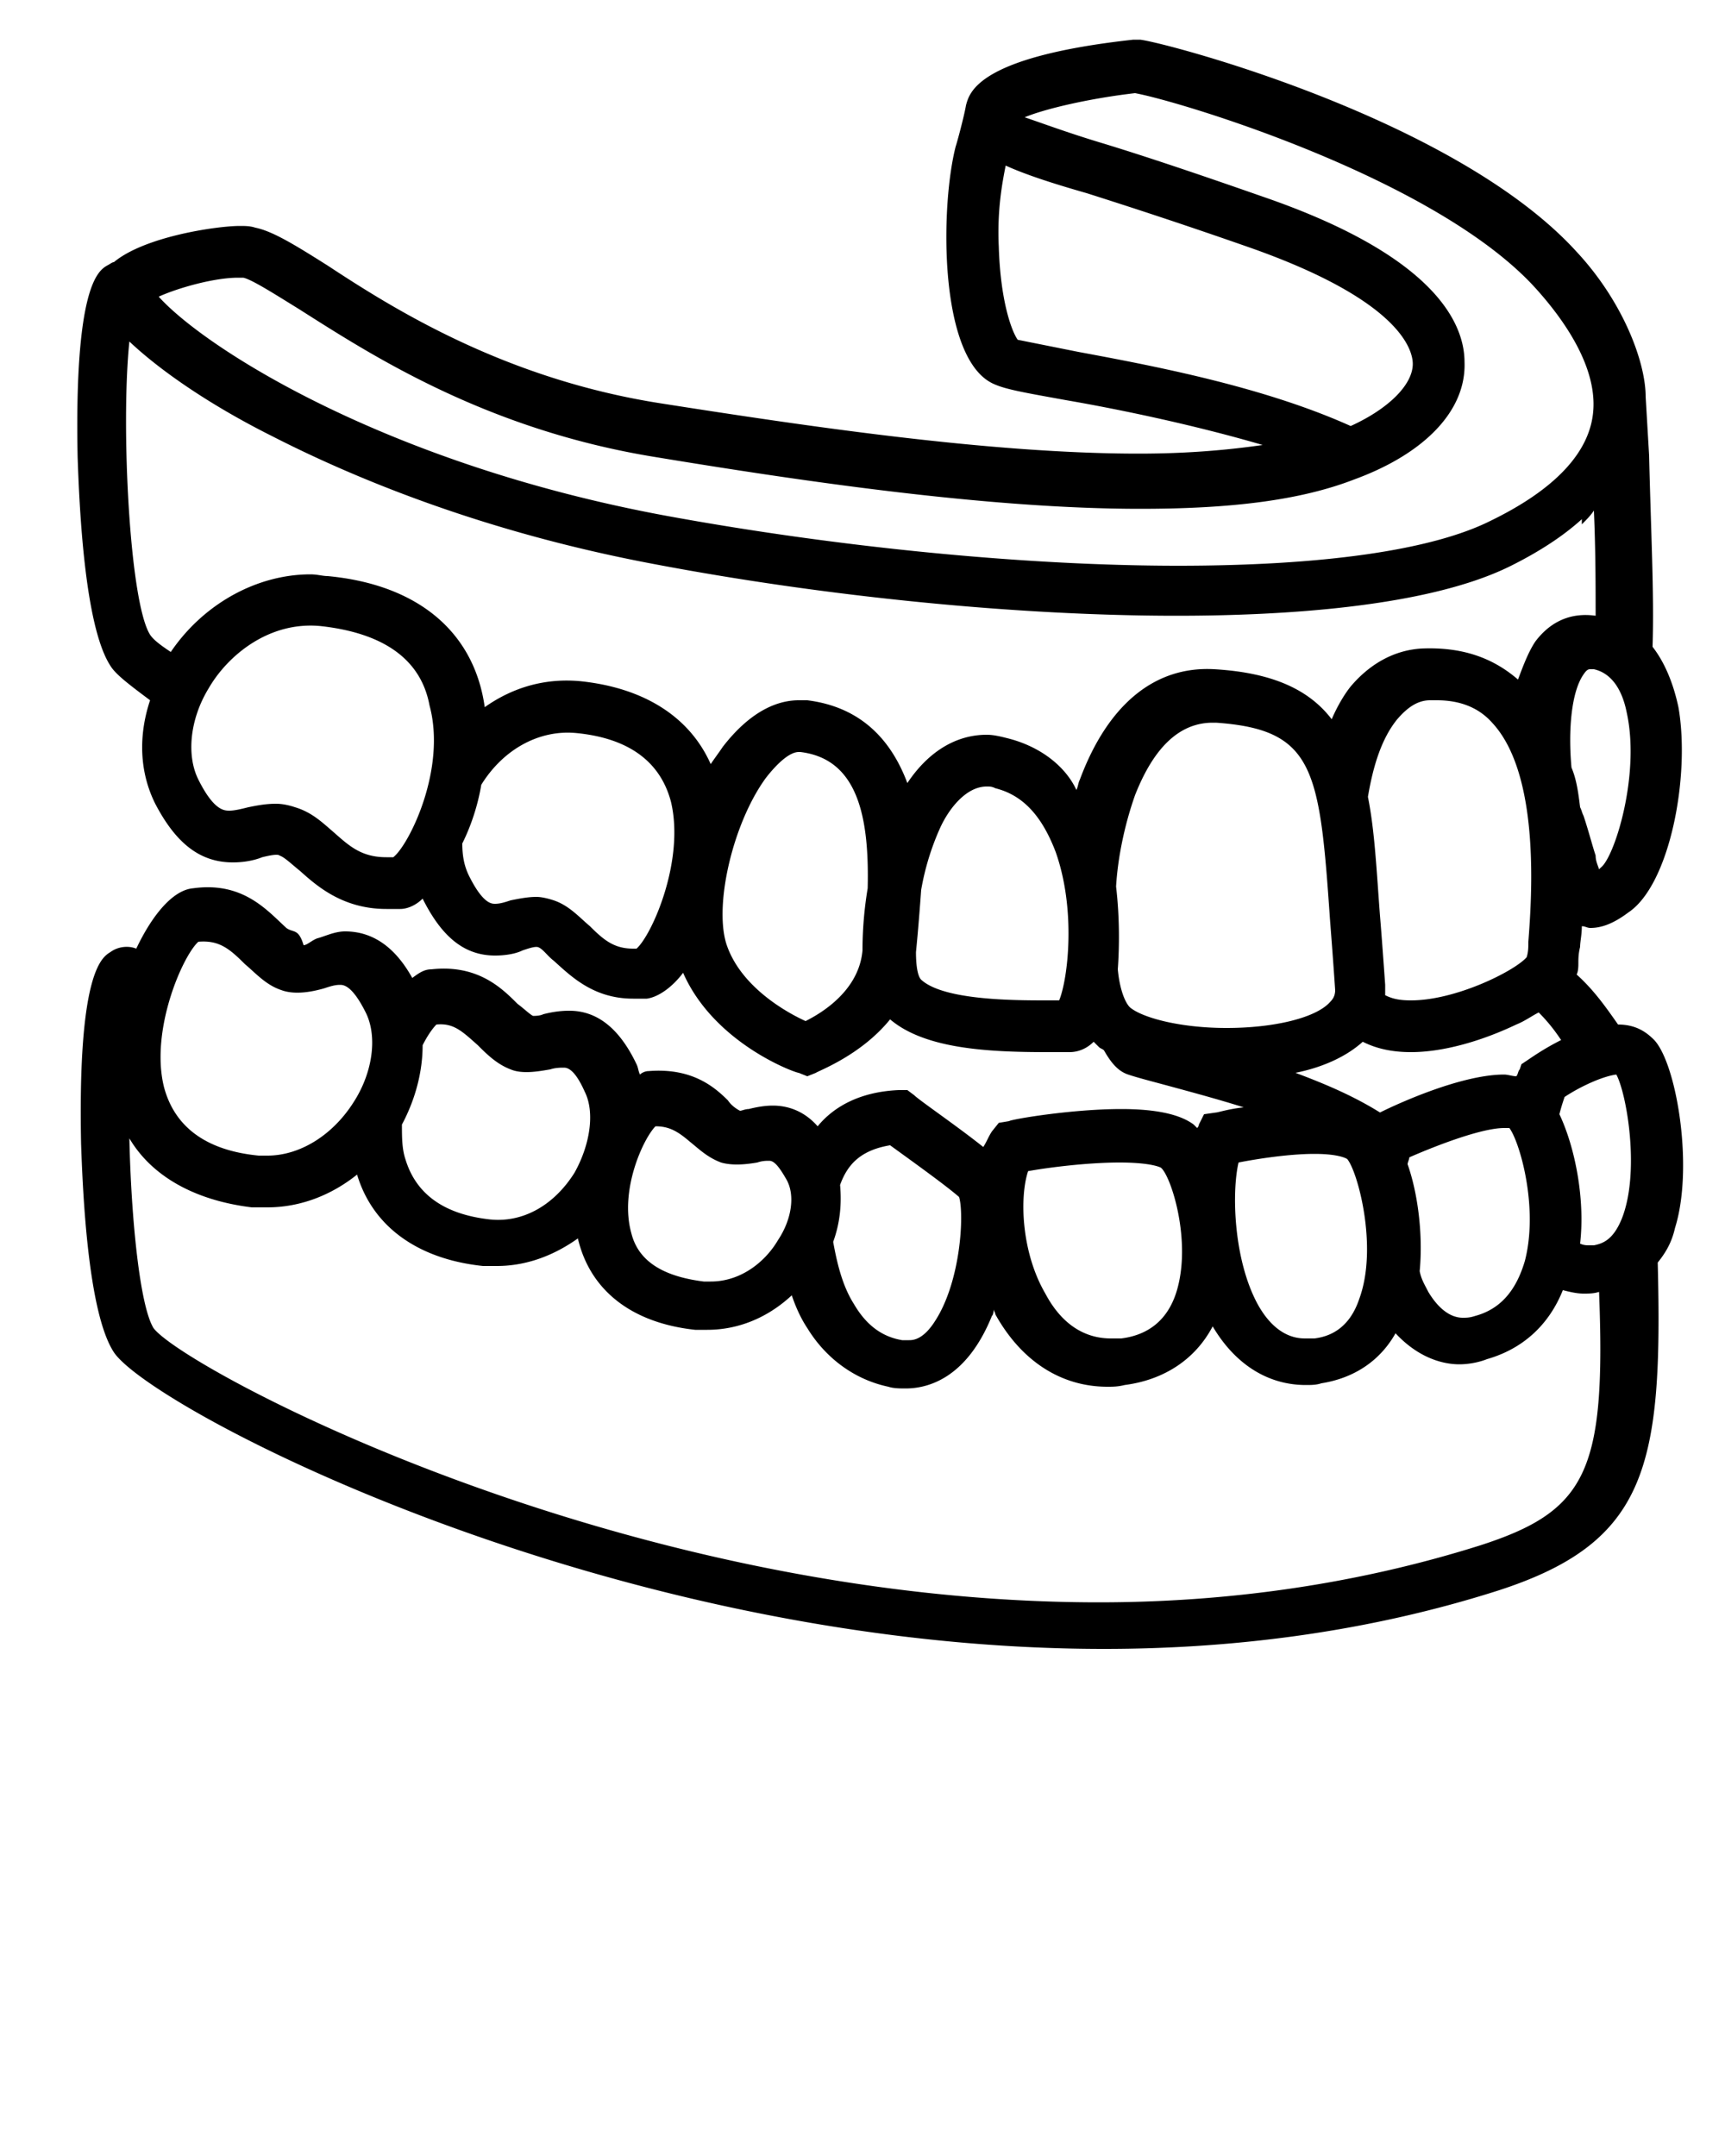
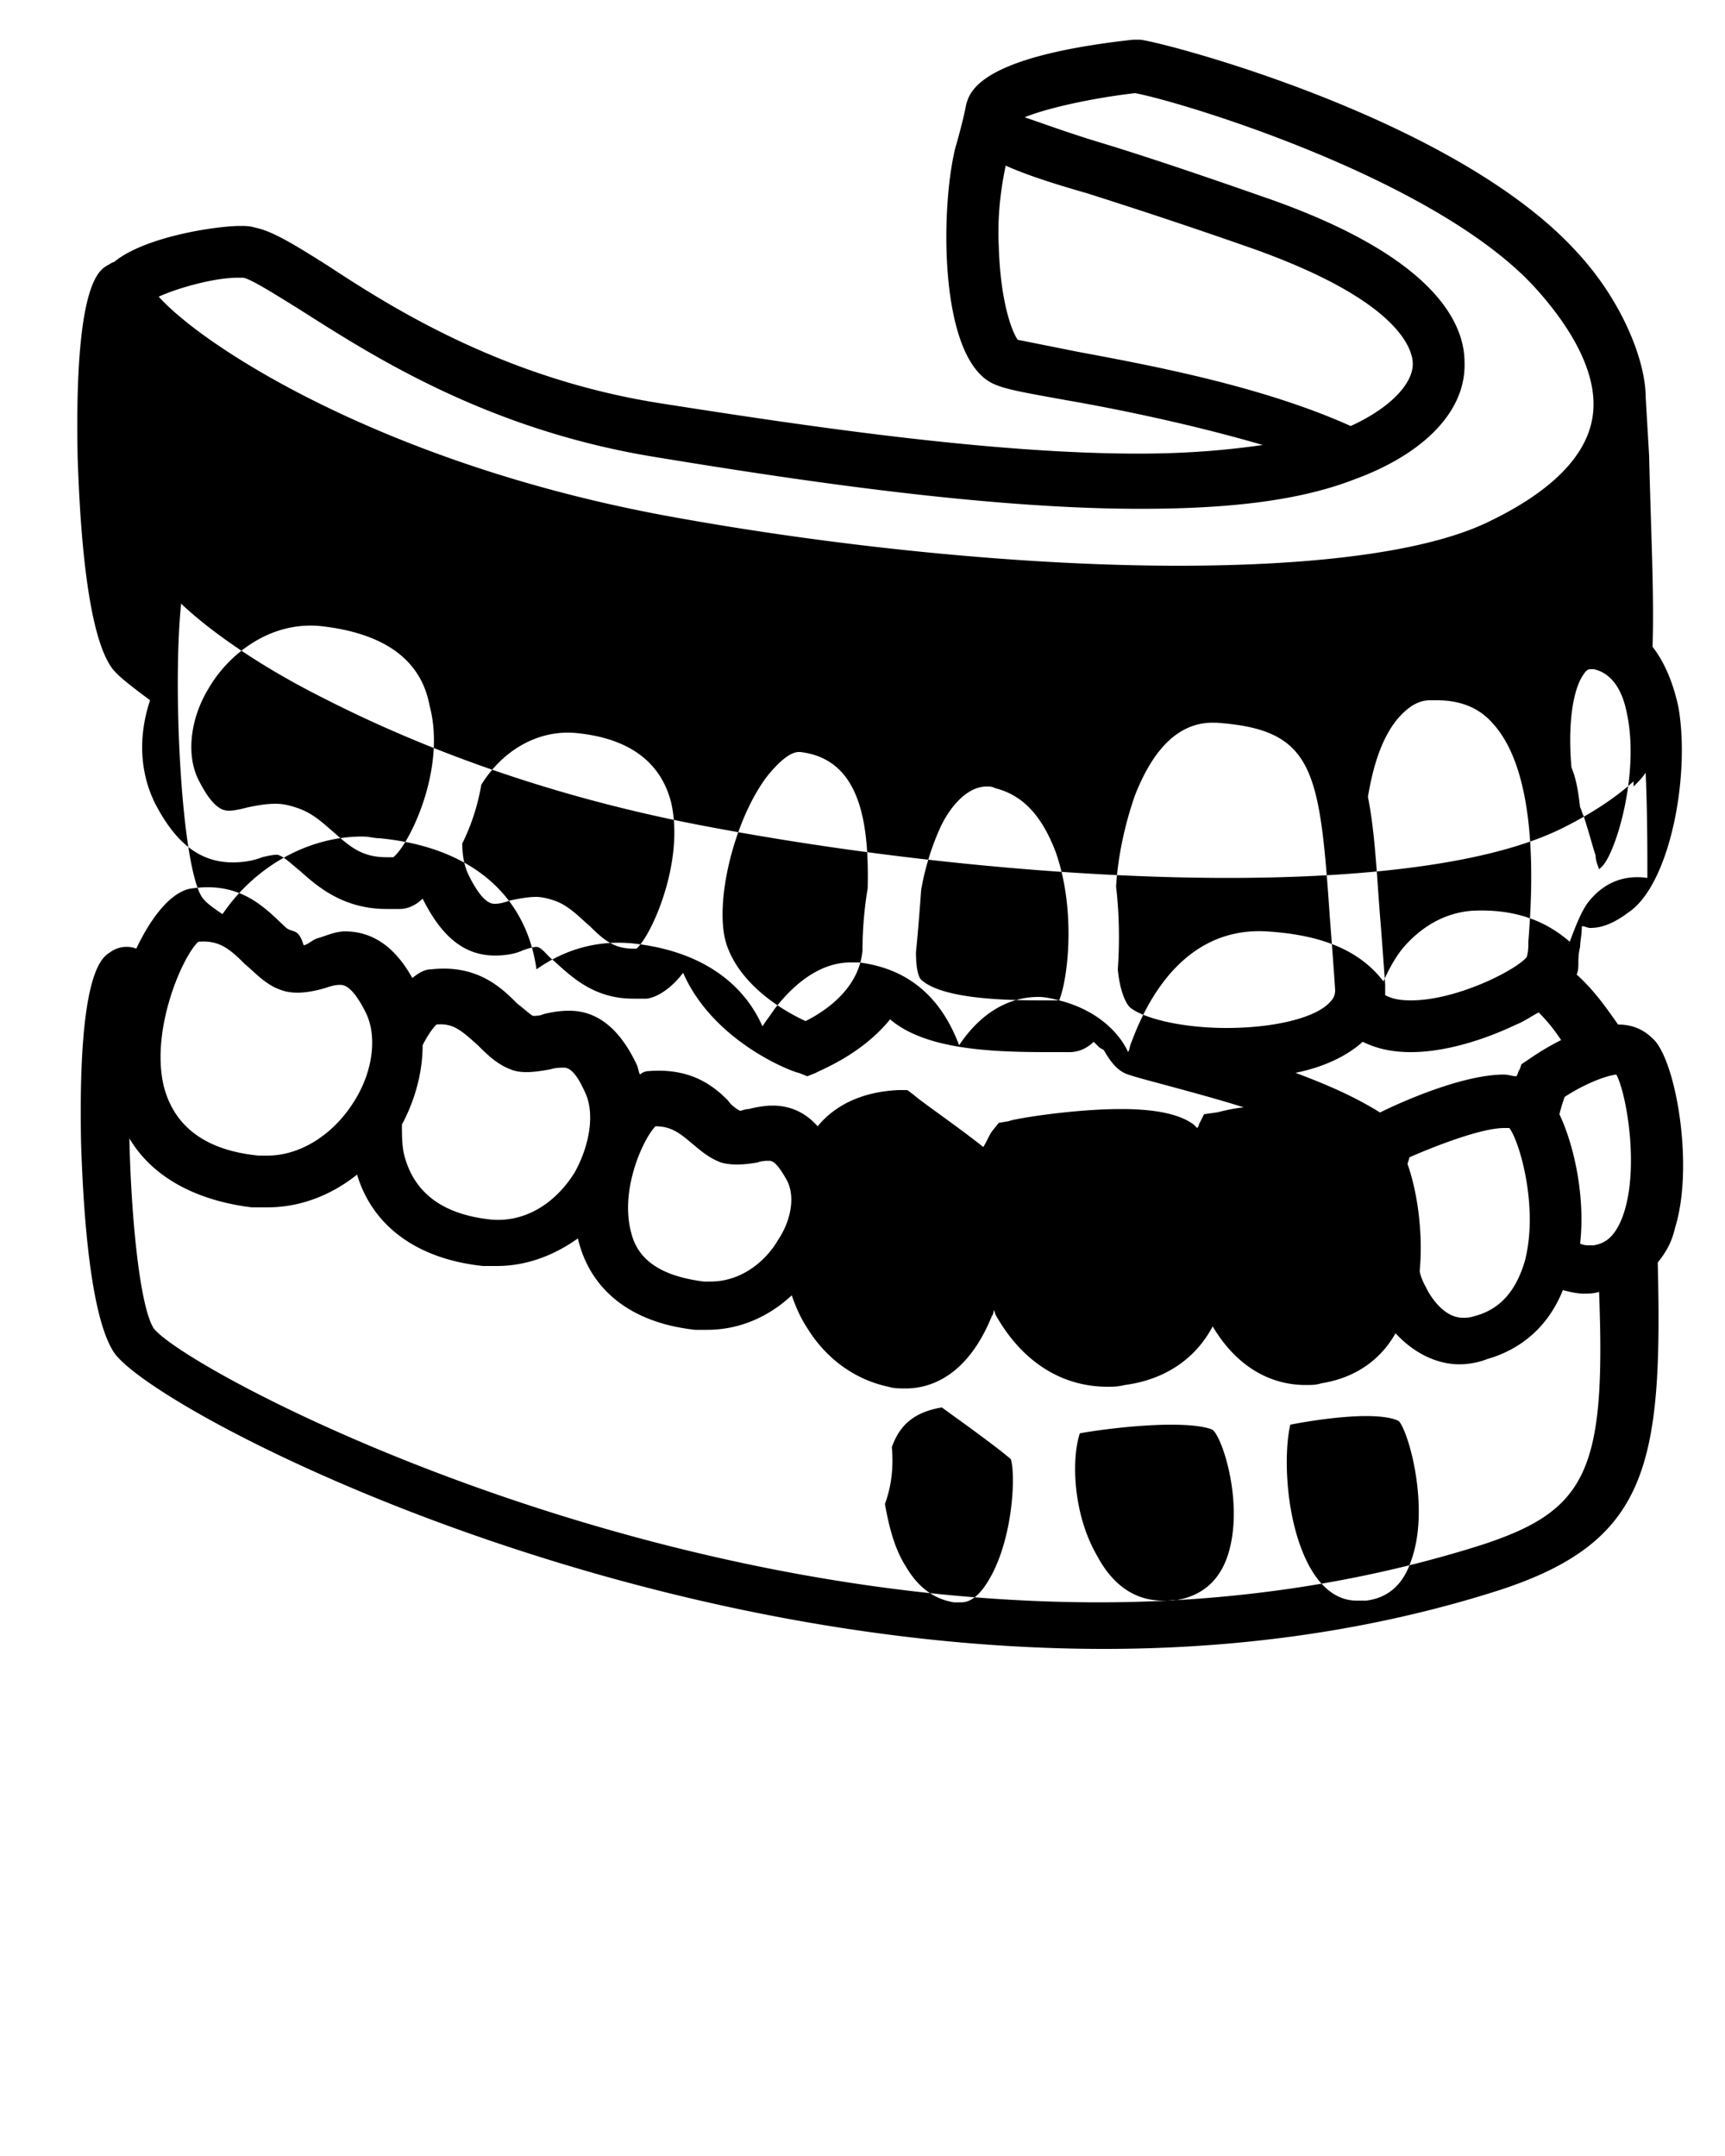
<svg xmlns="http://www.w3.org/2000/svg" xml:space="preserve" version="1.0" viewBox="0 0 100 125">
-   <path d="M95.9 60.3c-.4-.4-1-.9-2.1-.9-.7-1-1.4-2-2.4-2.9.1-.2.1-.5.1-.7s0-.5.1-.9c0-.3.1-.7.1-1.2.2 0 .3.1.5.1.7 0 1.4-.3 2.2-.9C96.8 51.3 98 45 97.3 41c-.3-1.4-.8-2.6-1.5-3.5.1-3.1-.1-6.8-.2-11.1l-.2-3.4c0-2-1.3-5.5-4-8.4-7-7.7-23.7-12.1-25.3-12.3h-.4c-9.1 1-9.5 3.1-9.7 3.8-.1.6-.5 2.1-.6 2.4-.9 3.5-1 12.5 2.3 13.8.7.3 1.9.5 4.1.9 2.9.5 7.3 1.4 11.4 2.6-2.1.3-4.4.5-7.2.5-8.6 0-19.3-1.6-27.6-2.9-9.1-1.4-15.6-5.5-19.4-8-1.9-1.2-3.2-2-4.2-2.2-.3-.1-.6-.1-.9-.1-1.3 0-5.5.6-7.3 2.1-.1 0-.2.1-.4.2-.5.3-1.9 1.2-1.7 11.1.1 2.9.4 9.8 1.9 12.1.3.5 1.1 1.1 2.3 2-.7 2.1-.6 4.2.3 6 1.2 2.3 2.6 3.4 4.5 3.4.6 0 1.2-.1 1.7-.3.4-.1.9-.2 1-.1.3.1.7.5 1.2.9 1 .9 2.5 2.2 5 2.2h.8c.4 0 .9-.2 1.3-.6 1.1 2.2 2.4 3.3 4.2 3.3.6 0 1.2-.1 1.6-.3.3-.1.6-.2.8-.2.3 0 .6.5 1 .8 1 .9 2.3 2.2 4.6 2.2h.8c.7-.1 1.5-.7 2.1-1.5 1.8 4.1 6.5 5.8 6.7 5.8l.5.2.5-.2c.1-.1 2.6-1 4.3-3.1 2 1.7 5.6 1.9 9.1 1.9H62c.5 0 1-.2 1.4-.6l.3.3c.1.1.2.1.3.2.4.7.8 1.2 1.4 1.4s1.4.4 2.5.7 2.6.7 4.2 1.2c-.9.1-1.5.3-1.6.3l-.7.1-.3.6c0 .1-.1.2-.1.2l-.2-.2q-1.2-.9-4.2-.9c-2.9 0-6.4.6-6.5.7l-.6.1-.4.5c-.2.3-.3.6-.5.9-1.5-1.2-3.7-2.7-4-3l-.4-.3h-.5c-2.3.1-3.8 1-4.7 2.1-.7-.8-1.6-1.2-2.6-1.2-.5 0-1 .1-1.4.2-.2 0-.4.1-.5.1-.2-.1-.5-.3-.7-.6-.8-.8-2.1-1.9-4.6-1.7-.2 0-.4.1-.5.2-.1-.2-.1-.4-.2-.6-1-2.1-2.3-3.1-3.9-3.1-.6 0-1.1.1-1.5.2-.2.1-.5.1-.6.1-.2-.1-.5-.4-.9-.7-.9-.9-2.3-2.3-5-2-.4 0-.7.2-1.1.5Q22.4 54 20 54c-.6 0-1.2.3-1.6.4-.3.1-.6.4-.8.4-.3-1-.6-.7-1-1-1.1-1-2.5-2.7-5.4-2.3-1.2.1-2.4 1.6-3.3 3.5-.5-.2-1.1-.1-1.5.2-.5.3-1.9 1.2-1.7 11.1.1 2.9.4 9.8 1.9 12.1C8.8 81.7 35.3 95.6 64 95.6c7.6 0 15.4-1 22.9-3.4 8.6-2.8 9.5-7.2 9.2-19 .4-.5.8-1.1 1-2 1.1-3.5.1-9.5-1.2-10.9m-7.3-5.7c0 .3 0 .6-.1.9-.7.8-4.1 2.5-6.7 2.5-.7 0-1.1-.1-1.5-.3v-.6c-.1-1.4-.2-2.8-.3-4-.2-2.6-.3-4.9-.7-6.9.3-1.8.8-3.4 1.7-4.5.6-.7 1.2-1.1 1.9-1.1h.4c1.3 0 2.4.4 3.2 1.3 2.8 3 2.3 10.1 2.1 12.7m-11.5-1.3c.1 1.3.2 2.6.3 4.1 0 .3-.1.5-.3.7-.8.9-3.2 1.5-6 1.5-2.7 0-4.9-.6-5.6-1.2-.3-.3-.6-1.1-.7-2.2.1-1.4.1-3.1-.1-4.8.1-1.7.5-3.6 1.1-5.3q1.65-4.2 4.5-4.2h.2c5.7.4 6 2.7 6.6 11.4m1.9 7.1c.8.4 1.7.6 2.8.6 1.8 0 4-.6 6.1-1.6.5-.2.9-.5 1.3-.7.5.5.9 1 1.3 1.6-1 .5-1.7 1-2 1.2l-.3.2-.1.3c-.1.1-.1.3-.2.4-.2 0-.5-.1-.7-.1-2.5 0-6.2 1.7-7.2 2.2-1.6-1-3.3-1.7-4.9-2.3 1.5-.3 2.9-.9 3.9-1.8m2.6 7.1c0-.1.1-.3.1-.4 1.6-.7 4.2-1.7 5.5-1.7h.3c.6.8 1.7 4.6.9 7.7-.5 1.7-1.4 2.8-2.9 3.2-.3.1-.5.1-.7.1-.7 0-1.4-.5-2-1.5-.2-.4-.4-.7-.5-1.2.2-2.1-.1-4.5-.7-6.2m8.8-2.9c.1-.4.2-.7.3-1 .9-.6 2.2-1.2 3-1.3.6 1.1 1.4 5.7.3 8.4-.5 1.2-1.1 1.4-1.6 1.5h-.3c-.1 0-.3 0-.5-.1.3-2.6-.3-5.6-1.2-7.5m2.4-14.3-.1.1c-.1-.3-.2-.5-.2-.8-.2-.6-.4-1.4-.7-2.3-.1-.2-.1-.3-.2-.5-.1-.8-.2-1.6-.5-2.3-.2-2.2 0-4.4.7-5.4.2-.3.3-.3.4-.3h.2c.9.2 1.6 1 1.9 2.5.8 3.6-.7 8.4-1.5 9M62.5 20.4l-3.5-.7c-.3-.4-1-2.1-1.1-5.4-.1-2.1.2-3.7.4-4.7 1.1.5 2.6 1 4.7 1.6 2.2.7 5.3 1.7 9.3 3.1 8.9 3.1 9.6 6 9.6 6.8 0 1.2-1.4 2.6-3.6 3.6-5.1-2.3-11.5-3.5-15.8-4.3m-48.7-4.3h.3c.5.1 1.9 1 3.2 1.8 4.1 2.6 10.8 7 20.7 8.6 8.5 1.4 19.3 3 28.1 3 5.3 0 9.3-.5 12.4-1.7 4.1-1.5 6.5-4 6.4-6.8 0-2.5-2.1-6.3-11.7-9.6-4-1.4-7-2.4-9.3-3.1-2-.6-3.6-1.2-4.5-1.5 1.2-.5 3.8-1.1 6.4-1.4 2.7.5 17.6 5 23.3 11.4 1.7 1.9 3.7 4.8 3.2 7.5-.4 2.2-2.4 4.2-5.9 5.9-3.4 1.7-9.7 2.6-18.1 2.6-9 0-19.9-1.1-29.7-2.9-16.2-3-26.7-9.7-29.4-12.7 1.1-.5 3.2-1.1 4.6-1.1m9 33.6h-.4c-1.4 0-2.1-.6-3-1.4-.7-.6-1.3-1.2-2.3-1.5-.3-.1-.7-.2-1.1-.2-.6 0-1.1.1-1.6.2-.4.1-.8.2-1.1.2s-.9 0-1.8-1.8c-.7-1.4-.5-3.5.6-5.3 1.1-1.9 3.5-3.9 6.5-3.6 3.6.4 5.8 1.9 6.3 4.6 1 3.7-1.2 8.1-2.1 8.8M36.9 55h-.2c-1.1 0-1.7-.5-2.5-1.3-.6-.5-1.2-1.2-2.1-1.5-.3-.1-.7-.2-1-.2-.5 0-1 .1-1.5.2-.3.1-.6.2-.9.2-.2 0-.7 0-1.5-1.6-.3-.6-.4-1.2-.4-1.9.5-1 .9-2.2 1.1-3.4 1.3-2.1 3.4-3.2 5.5-3 3.1.3 4.9 1.7 5.5 4 .8 3.4-1.1 7.7-2 8.5m9.8 4.2c-1.1-.5-3.8-2-4.6-4.5-.7-2.3.4-7 2.3-9.6.7-.9 1.4-1.5 1.9-1.5h.1c3.3.4 4 3.7 3.9 7.9q-.3 1.8-.3 3.6c-.2 2.3-2.3 3.6-3.3 4.1M61.4 58h-.7c-1.9 0-6 0-7.3-1.2-.2-.2-.3-.8-.3-1.6q.15-1.5.3-3.6a15 15 0 0 1 1.1-3.6c.5-1.1 1.5-2.4 2.7-2.4.2 0 .3 0 .5.1 1.6.4 2.7 1.6 3.5 3.7 1.2 3.4.7 7.4.2 8.6m-3-15.2c-.4-.1-.8-.2-1.2-.2-1.8 0-3.4 1-4.6 2.8-.9-2.4-2.6-4.4-5.8-4.8h-.5c-1.1 0-2.7.5-4.4 2.7-.2.3-.5.7-.7 1-1.2-2.7-3.8-4.4-7.5-4.8-2-.2-3.9.3-5.6 1.5-.6-4.3-3.8-7.1-9.1-7.6-.3 0-.6-.1-1-.1-3.1 0-6.2 1.7-8.1 4.5-.6-.4-1-.7-1.2-1-1.2-1.9-1.7-12.2-1.2-17 1.8 1.7 4.7 3.7 8.3 5.5 4.5 2.3 12 5.5 22.1 7.4 10 1.9 21.1 3 30.3 3 6.2 0 14.6-.5 19.4-2.9 1.6-.8 3-1.7 4.1-2.7v.3c.3-.3.5-.5.7-.8.1 2.3.1 4.4.1 6.1-1.4-.2-2.6.3-3.5 1.5-.4.6-.7 1.4-1 2.2-1.5-1.3-3.3-1.9-5.6-1.8-1.6.1-3 .9-4.1 2.2-.4.5-.8 1.2-1.1 1.9-1.3-1.7-3.4-2.7-6.8-2.9-3.5-.2-6.2 2.1-7.8 6.4-.1.2-.1.4-.2.6-.6-1.3-2-2.5-4-3m13.4 24.6c1-.2 2.9-.5 4.4-.5s1.9.3 1.9.3c.6.7 1.8 5.1.7 8.1-.6 1.8-1.8 2.2-2.6 2.3h-.5c-.4 0-1.7 0-2.8-2-1.4-2.6-1.5-6.5-1.1-8.2m-12.2.5c1.1-.2 3.4-.5 5.3-.5s2.4.3 2.4.3c.6.5 1.8 4.3.9 7.2-.5 1.6-1.6 2.5-3.2 2.7h-.6c-1.6 0-2.9-.9-3.8-2.6-1.4-2.4-1.5-5.6-1-7.1m-8-1.5c1.1.8 3.2 2.3 4 3 .3 1 .1 4.9-1.4 7.2-.7 1.1-1.3 1.1-1.5 1.1h-.4c-1.2-.2-2.1-.9-2.8-2.1-.7-1.1-1-2.5-1.2-3.6.4-1.1.5-2.2.4-3.3.4-1.1 1.1-2 2.9-2.3M38 65.3c.8 0 1.3.3 2 .9.5.4 1 .9 1.8 1.2.7.2 1.5.1 2.1 0 .3-.1.5-.1.7-.1.3 0 .6.4 1 1.1.5.9.3 2.3-.5 3.5-.7 1.2-2.1 2.4-3.9 2.4h-.4c-2.4-.3-3.8-1.2-4.2-2.8-.7-2.5.7-5.5 1.4-6.2m-12.7-5.9c1-.1 1.5.4 2.4 1.2.5.5 1.1 1.1 1.9 1.4.7.3 1.7.1 2.3 0 .3-.1.6-.1.8-.1.4 0 .8.5 1.2 1.4.6 1.2.3 3.1-.6 4.7-1.2 1.9-3 2.9-4.9 2.7-2.7-.3-4.3-1.5-4.9-3.5-.2-.6-.2-1.3-.2-2 .8-1.5 1.2-3.1 1.2-4.6.3-.6.6-1 .8-1.2m-13.8-4.8c1.2-.1 1.8.4 2.7 1.3.6.5 1.2 1.2 2.1 1.5.8.3 1.8.1 2.5-.1.3-.1.6-.2.9-.2.2 0 .7 0 1.5 1.6.7 1.4.4 3.5-.7 5.2-1.2 1.9-3.1 3.1-5 3.1H15c-3.1-.3-4.9-1.7-5.5-4-.8-3.3 1.1-7.6 2-8.4m74.3 35c-7.3 2.3-14.8 3.3-22.1 3.3-27.9 0-53.1-13.6-54.8-15.9-.8-1.3-1.3-6.4-1.4-11 1.3 2.2 3.8 3.6 7.1 4h.9c1.9 0 3.7-.7 5.2-1.9.9 3 3.5 4.9 7.3 5.3h.8c1.7 0 3.3-.6 4.7-1.6.7 3 3.1 4.9 6.8 5.3h.7c1.8 0 3.5-.7 4.9-2 .2.6.5 1.3.9 1.9 1.1 1.8 2.8 3 4.7 3.4.3.1.7.1 1 .1 1.2 0 3.5-.5 5-4.2.1-.1.1-.3.1-.4 0 .1.1.2.1.3 1.5 2.7 3.8 4.2 6.5 4.2.3 0 .6 0 1-.1 2.3-.3 4.1-1.5 5.1-3.4 1.3 2.2 3.2 3.4 5.4 3.4.3 0 .6 0 .9-.1 1.9-.3 3.4-1.3 4.3-2.9 1.3 1.4 2.7 1.8 3.7 1.8.5 0 1.1-.1 1.6-.3 2.1-.6 3.6-2 4.4-4 .4.1.8.2 1.2.2.3 0 .6 0 .9-.1.4 10.4-.7 12.7-6.9 14.7" />
+   <path d="M95.9 60.3c-.4-.4-1-.9-2.1-.9-.7-1-1.4-2-2.4-2.9.1-.2.1-.5.1-.7s0-.5.1-.9c0-.3.1-.7.1-1.2.2 0 .3.1.5.1.7 0 1.4-.3 2.2-.9C96.8 51.3 98 45 97.3 41c-.3-1.4-.8-2.6-1.5-3.5.1-3.1-.1-6.8-.2-11.1l-.2-3.4c0-2-1.3-5.5-4-8.4-7-7.7-23.7-12.1-25.3-12.3h-.4c-9.1 1-9.5 3.1-9.7 3.8-.1.6-.5 2.1-.6 2.4-.9 3.5-1 12.5 2.3 13.8.7.3 1.9.5 4.1.9 2.9.5 7.3 1.4 11.4 2.6-2.1.3-4.4.5-7.2.5-8.6 0-19.3-1.6-27.6-2.9-9.1-1.4-15.6-5.5-19.4-8-1.9-1.2-3.2-2-4.2-2.2-.3-.1-.6-.1-.9-.1-1.3 0-5.5.6-7.3 2.1-.1 0-.2.1-.4.2-.5.3-1.9 1.2-1.7 11.1.1 2.9.4 9.8 1.9 12.1.3.5 1.1 1.1 2.3 2-.7 2.1-.6 4.2.3 6 1.2 2.3 2.6 3.4 4.5 3.4.6 0 1.2-.1 1.7-.3.4-.1.9-.2 1-.1.3.1.7.5 1.2.9 1 .9 2.5 2.2 5 2.2h.8c.4 0 .9-.2 1.3-.6 1.1 2.2 2.4 3.3 4.2 3.3.6 0 1.2-.1 1.6-.3.3-.1.6-.2.8-.2.3 0 .6.5 1 .8 1 .9 2.3 2.2 4.6 2.2h.8c.7-.1 1.5-.7 2.1-1.5 1.8 4.1 6.5 5.8 6.7 5.8l.5.2.5-.2c.1-.1 2.6-1 4.3-3.1 2 1.7 5.6 1.9 9.1 1.9H62c.5 0 1-.2 1.4-.6l.3.3c.1.1.2.1.3.2.4.7.8 1.2 1.4 1.4s1.4.4 2.5.7 2.6.7 4.2 1.2c-.9.1-1.5.3-1.6.3l-.7.1-.3.6c0 .1-.1.2-.1.2l-.2-.2q-1.2-.9-4.2-.9c-2.9 0-6.4.6-6.5.7l-.6.1-.4.5c-.2.3-.3.6-.5.9-1.5-1.2-3.7-2.7-4-3l-.4-.3h-.5c-2.3.1-3.8 1-4.7 2.1-.7-.8-1.6-1.2-2.6-1.2-.5 0-1 .1-1.4.2-.2 0-.4.1-.5.1-.2-.1-.5-.3-.7-.6-.8-.8-2.1-1.9-4.6-1.7-.2 0-.4.1-.5.2-.1-.2-.1-.4-.2-.6-1-2.1-2.3-3.1-3.9-3.1-.6 0-1.1.1-1.5.2-.2.1-.5.1-.6.1-.2-.1-.5-.4-.9-.7-.9-.9-2.3-2.3-5-2-.4 0-.7.2-1.1.5Q22.4 54 20 54c-.6 0-1.2.3-1.6.4-.3.1-.6.4-.8.4-.3-1-.6-.7-1-1-1.1-1-2.5-2.7-5.4-2.3-1.2.1-2.4 1.6-3.3 3.5-.5-.2-1.1-.1-1.5.2-.5.3-1.9 1.2-1.7 11.1.1 2.9.4 9.8 1.9 12.1C8.8 81.7 35.3 95.6 64 95.6c7.6 0 15.4-1 22.9-3.4 8.6-2.8 9.5-7.2 9.2-19 .4-.5.8-1.1 1-2 1.1-3.5.1-9.5-1.2-10.9m-7.3-5.7c0 .3 0 .6-.1.9-.7.8-4.1 2.5-6.7 2.5-.7 0-1.1-.1-1.5-.3v-.6c-.1-1.4-.2-2.8-.3-4-.2-2.6-.3-4.9-.7-6.9.3-1.8.8-3.4 1.7-4.5.6-.7 1.2-1.1 1.9-1.1h.4c1.3 0 2.4.4 3.2 1.3 2.8 3 2.3 10.1 2.1 12.7m-11.5-1.3c.1 1.3.2 2.6.3 4.1 0 .3-.1.5-.3.7-.8.9-3.2 1.5-6 1.5-2.7 0-4.9-.6-5.6-1.2-.3-.3-.6-1.1-.7-2.2.1-1.4.1-3.1-.1-4.8.1-1.7.5-3.6 1.1-5.3q1.65-4.2 4.5-4.2h.2c5.7.4 6 2.7 6.6 11.4m1.9 7.1c.8.4 1.7.6 2.8.6 1.8 0 4-.6 6.1-1.6.5-.2.9-.5 1.3-.7.5.5.9 1 1.3 1.6-1 .5-1.7 1-2 1.2l-.3.2-.1.3c-.1.1-.1.3-.2.4-.2 0-.5-.1-.7-.1-2.5 0-6.2 1.7-7.2 2.2-1.6-1-3.3-1.7-4.9-2.3 1.5-.3 2.9-.9 3.9-1.8m2.6 7.1c0-.1.1-.3.1-.4 1.6-.7 4.2-1.7 5.5-1.7h.3c.6.8 1.7 4.6.9 7.7-.5 1.7-1.4 2.8-2.9 3.2-.3.1-.5.1-.7.1-.7 0-1.4-.5-2-1.5-.2-.4-.4-.7-.5-1.2.2-2.1-.1-4.5-.7-6.2m8.8-2.9c.1-.4.2-.7.3-1 .9-.6 2.2-1.2 3-1.3.6 1.1 1.4 5.7.3 8.4-.5 1.2-1.1 1.4-1.6 1.5h-.3c-.1 0-.3 0-.5-.1.3-2.6-.3-5.6-1.2-7.5m2.4-14.3-.1.1c-.1-.3-.2-.5-.2-.8-.2-.6-.4-1.4-.7-2.3-.1-.2-.1-.3-.2-.5-.1-.8-.2-1.6-.5-2.3-.2-2.2 0-4.4.7-5.4.2-.3.3-.3.4-.3h.2c.9.2 1.6 1 1.9 2.5.8 3.6-.7 8.4-1.5 9M62.5 20.4l-3.5-.7c-.3-.4-1-2.1-1.1-5.4-.1-2.1.2-3.7.4-4.7 1.1.5 2.6 1 4.7 1.6 2.2.7 5.3 1.7 9.3 3.1 8.9 3.1 9.6 6 9.6 6.8 0 1.2-1.4 2.6-3.6 3.6-5.1-2.3-11.5-3.5-15.8-4.3m-48.7-4.3h.3c.5.1 1.9 1 3.2 1.8 4.1 2.6 10.8 7 20.7 8.6 8.5 1.4 19.3 3 28.1 3 5.3 0 9.3-.5 12.4-1.7 4.1-1.5 6.5-4 6.4-6.8 0-2.5-2.1-6.3-11.7-9.6-4-1.4-7-2.4-9.3-3.1-2-.6-3.6-1.2-4.5-1.5 1.2-.5 3.8-1.1 6.4-1.4 2.7.5 17.6 5 23.3 11.4 1.7 1.9 3.7 4.8 3.2 7.5-.4 2.2-2.4 4.2-5.9 5.9-3.4 1.7-9.7 2.6-18.1 2.6-9 0-19.9-1.1-29.7-2.9-16.2-3-26.7-9.7-29.4-12.7 1.1-.5 3.2-1.1 4.6-1.1m9 33.6h-.4c-1.4 0-2.1-.6-3-1.4-.7-.6-1.3-1.2-2.3-1.5-.3-.1-.7-.2-1.1-.2-.6 0-1.1.1-1.6.2-.4.1-.8.2-1.1.2s-.9 0-1.8-1.8c-.7-1.4-.5-3.5.6-5.3 1.1-1.9 3.5-3.9 6.5-3.6 3.6.4 5.8 1.9 6.3 4.6 1 3.7-1.2 8.1-2.1 8.8M36.9 55h-.2c-1.1 0-1.7-.5-2.5-1.3-.6-.5-1.2-1.2-2.1-1.5-.3-.1-.7-.2-1-.2-.5 0-1 .1-1.5.2-.3.1-.6.2-.9.2-.2 0-.7 0-1.5-1.6-.3-.6-.4-1.2-.4-1.9.5-1 .9-2.2 1.1-3.4 1.3-2.1 3.4-3.2 5.5-3 3.1.3 4.9 1.7 5.5 4 .8 3.4-1.1 7.7-2 8.5m9.8 4.2c-1.1-.5-3.8-2-4.6-4.5-.7-2.3.4-7 2.3-9.6.7-.9 1.4-1.5 1.9-1.5h.1c3.3.4 4 3.7 3.9 7.9q-.3 1.8-.3 3.6c-.2 2.3-2.3 3.6-3.3 4.1M61.4 58h-.7c-1.9 0-6 0-7.3-1.2-.2-.2-.3-.8-.3-1.6q.15-1.5.3-3.6a15 15 0 0 1 1.1-3.6c.5-1.1 1.5-2.4 2.7-2.4.2 0 .3 0 .5.1 1.6.4 2.7 1.6 3.5 3.7 1.2 3.4.7 7.4.2 8.6c-.4-.1-.8-.2-1.2-.2-1.8 0-3.4 1-4.6 2.8-.9-2.4-2.6-4.4-5.8-4.8h-.5c-1.1 0-2.7.5-4.4 2.7-.2.3-.5.7-.7 1-1.2-2.7-3.8-4.4-7.5-4.8-2-.2-3.9.3-5.6 1.5-.6-4.3-3.8-7.1-9.1-7.6-.3 0-.6-.1-1-.1-3.1 0-6.2 1.7-8.1 4.5-.6-.4-1-.7-1.2-1-1.2-1.9-1.7-12.2-1.2-17 1.8 1.7 4.7 3.7 8.3 5.5 4.5 2.3 12 5.5 22.1 7.4 10 1.9 21.1 3 30.3 3 6.2 0 14.6-.5 19.4-2.9 1.6-.8 3-1.7 4.1-2.7v.3c.3-.3.5-.5.7-.8.1 2.3.1 4.4.1 6.1-1.4-.2-2.6.3-3.5 1.5-.4.6-.7 1.4-1 2.2-1.5-1.3-3.3-1.9-5.6-1.8-1.6.1-3 .9-4.1 2.2-.4.5-.8 1.2-1.1 1.9-1.3-1.7-3.4-2.7-6.8-2.9-3.5-.2-6.2 2.1-7.8 6.4-.1.2-.1.4-.2.6-.6-1.3-2-2.5-4-3m13.4 24.6c1-.2 2.9-.5 4.4-.5s1.9.3 1.9.3c.6.7 1.8 5.1.7 8.1-.6 1.8-1.8 2.2-2.6 2.3h-.5c-.4 0-1.7 0-2.8-2-1.4-2.6-1.5-6.5-1.1-8.2m-12.2.5c1.1-.2 3.4-.5 5.3-.5s2.4.3 2.4.3c.6.5 1.8 4.3.9 7.2-.5 1.6-1.6 2.5-3.2 2.7h-.6c-1.6 0-2.9-.9-3.8-2.6-1.4-2.4-1.5-5.6-1-7.1m-8-1.5c1.1.8 3.2 2.3 4 3 .3 1 .1 4.9-1.4 7.2-.7 1.1-1.3 1.1-1.5 1.1h-.4c-1.2-.2-2.1-.9-2.8-2.1-.7-1.1-1-2.5-1.2-3.6.4-1.1.5-2.2.4-3.3.4-1.1 1.1-2 2.9-2.3M38 65.3c.8 0 1.3.3 2 .9.5.4 1 .9 1.8 1.2.7.2 1.5.1 2.1 0 .3-.1.5-.1.7-.1.3 0 .6.4 1 1.1.5.9.3 2.3-.5 3.5-.7 1.2-2.1 2.4-3.9 2.4h-.4c-2.4-.3-3.8-1.2-4.2-2.8-.7-2.5.7-5.5 1.4-6.2m-12.7-5.9c1-.1 1.5.4 2.4 1.2.5.5 1.1 1.1 1.9 1.4.7.3 1.7.1 2.3 0 .3-.1.6-.1.8-.1.4 0 .8.5 1.2 1.4.6 1.2.3 3.1-.6 4.7-1.2 1.9-3 2.9-4.9 2.7-2.7-.3-4.3-1.5-4.9-3.5-.2-.6-.2-1.3-.2-2 .8-1.5 1.2-3.1 1.2-4.6.3-.6.6-1 .8-1.2m-13.8-4.8c1.2-.1 1.8.4 2.7 1.3.6.5 1.2 1.2 2.1 1.5.8.3 1.8.1 2.5-.1.3-.1.6-.2.9-.2.2 0 .7 0 1.5 1.6.7 1.4.4 3.5-.7 5.2-1.2 1.9-3.1 3.1-5 3.1H15c-3.1-.3-4.9-1.7-5.5-4-.8-3.3 1.1-7.6 2-8.4m74.3 35c-7.3 2.3-14.8 3.3-22.1 3.3-27.9 0-53.1-13.6-54.8-15.9-.8-1.3-1.3-6.4-1.4-11 1.3 2.2 3.8 3.6 7.1 4h.9c1.9 0 3.7-.7 5.2-1.9.9 3 3.5 4.9 7.3 5.3h.8c1.7 0 3.3-.6 4.7-1.6.7 3 3.1 4.9 6.8 5.3h.7c1.8 0 3.5-.7 4.9-2 .2.6.5 1.3.9 1.9 1.1 1.8 2.8 3 4.7 3.4.3.1.7.1 1 .1 1.2 0 3.5-.5 5-4.2.1-.1.1-.3.1-.4 0 .1.1.2.1.3 1.5 2.7 3.8 4.2 6.5 4.2.3 0 .6 0 1-.1 2.3-.3 4.1-1.5 5.1-3.4 1.3 2.2 3.2 3.4 5.4 3.4.3 0 .6 0 .9-.1 1.9-.3 3.4-1.3 4.3-2.9 1.3 1.4 2.7 1.8 3.7 1.8.5 0 1.1-.1 1.6-.3 2.1-.6 3.6-2 4.4-4 .4.1.8.2 1.2.2.3 0 .6 0 .9-.1.4 10.4-.7 12.7-6.9 14.7" />
</svg>